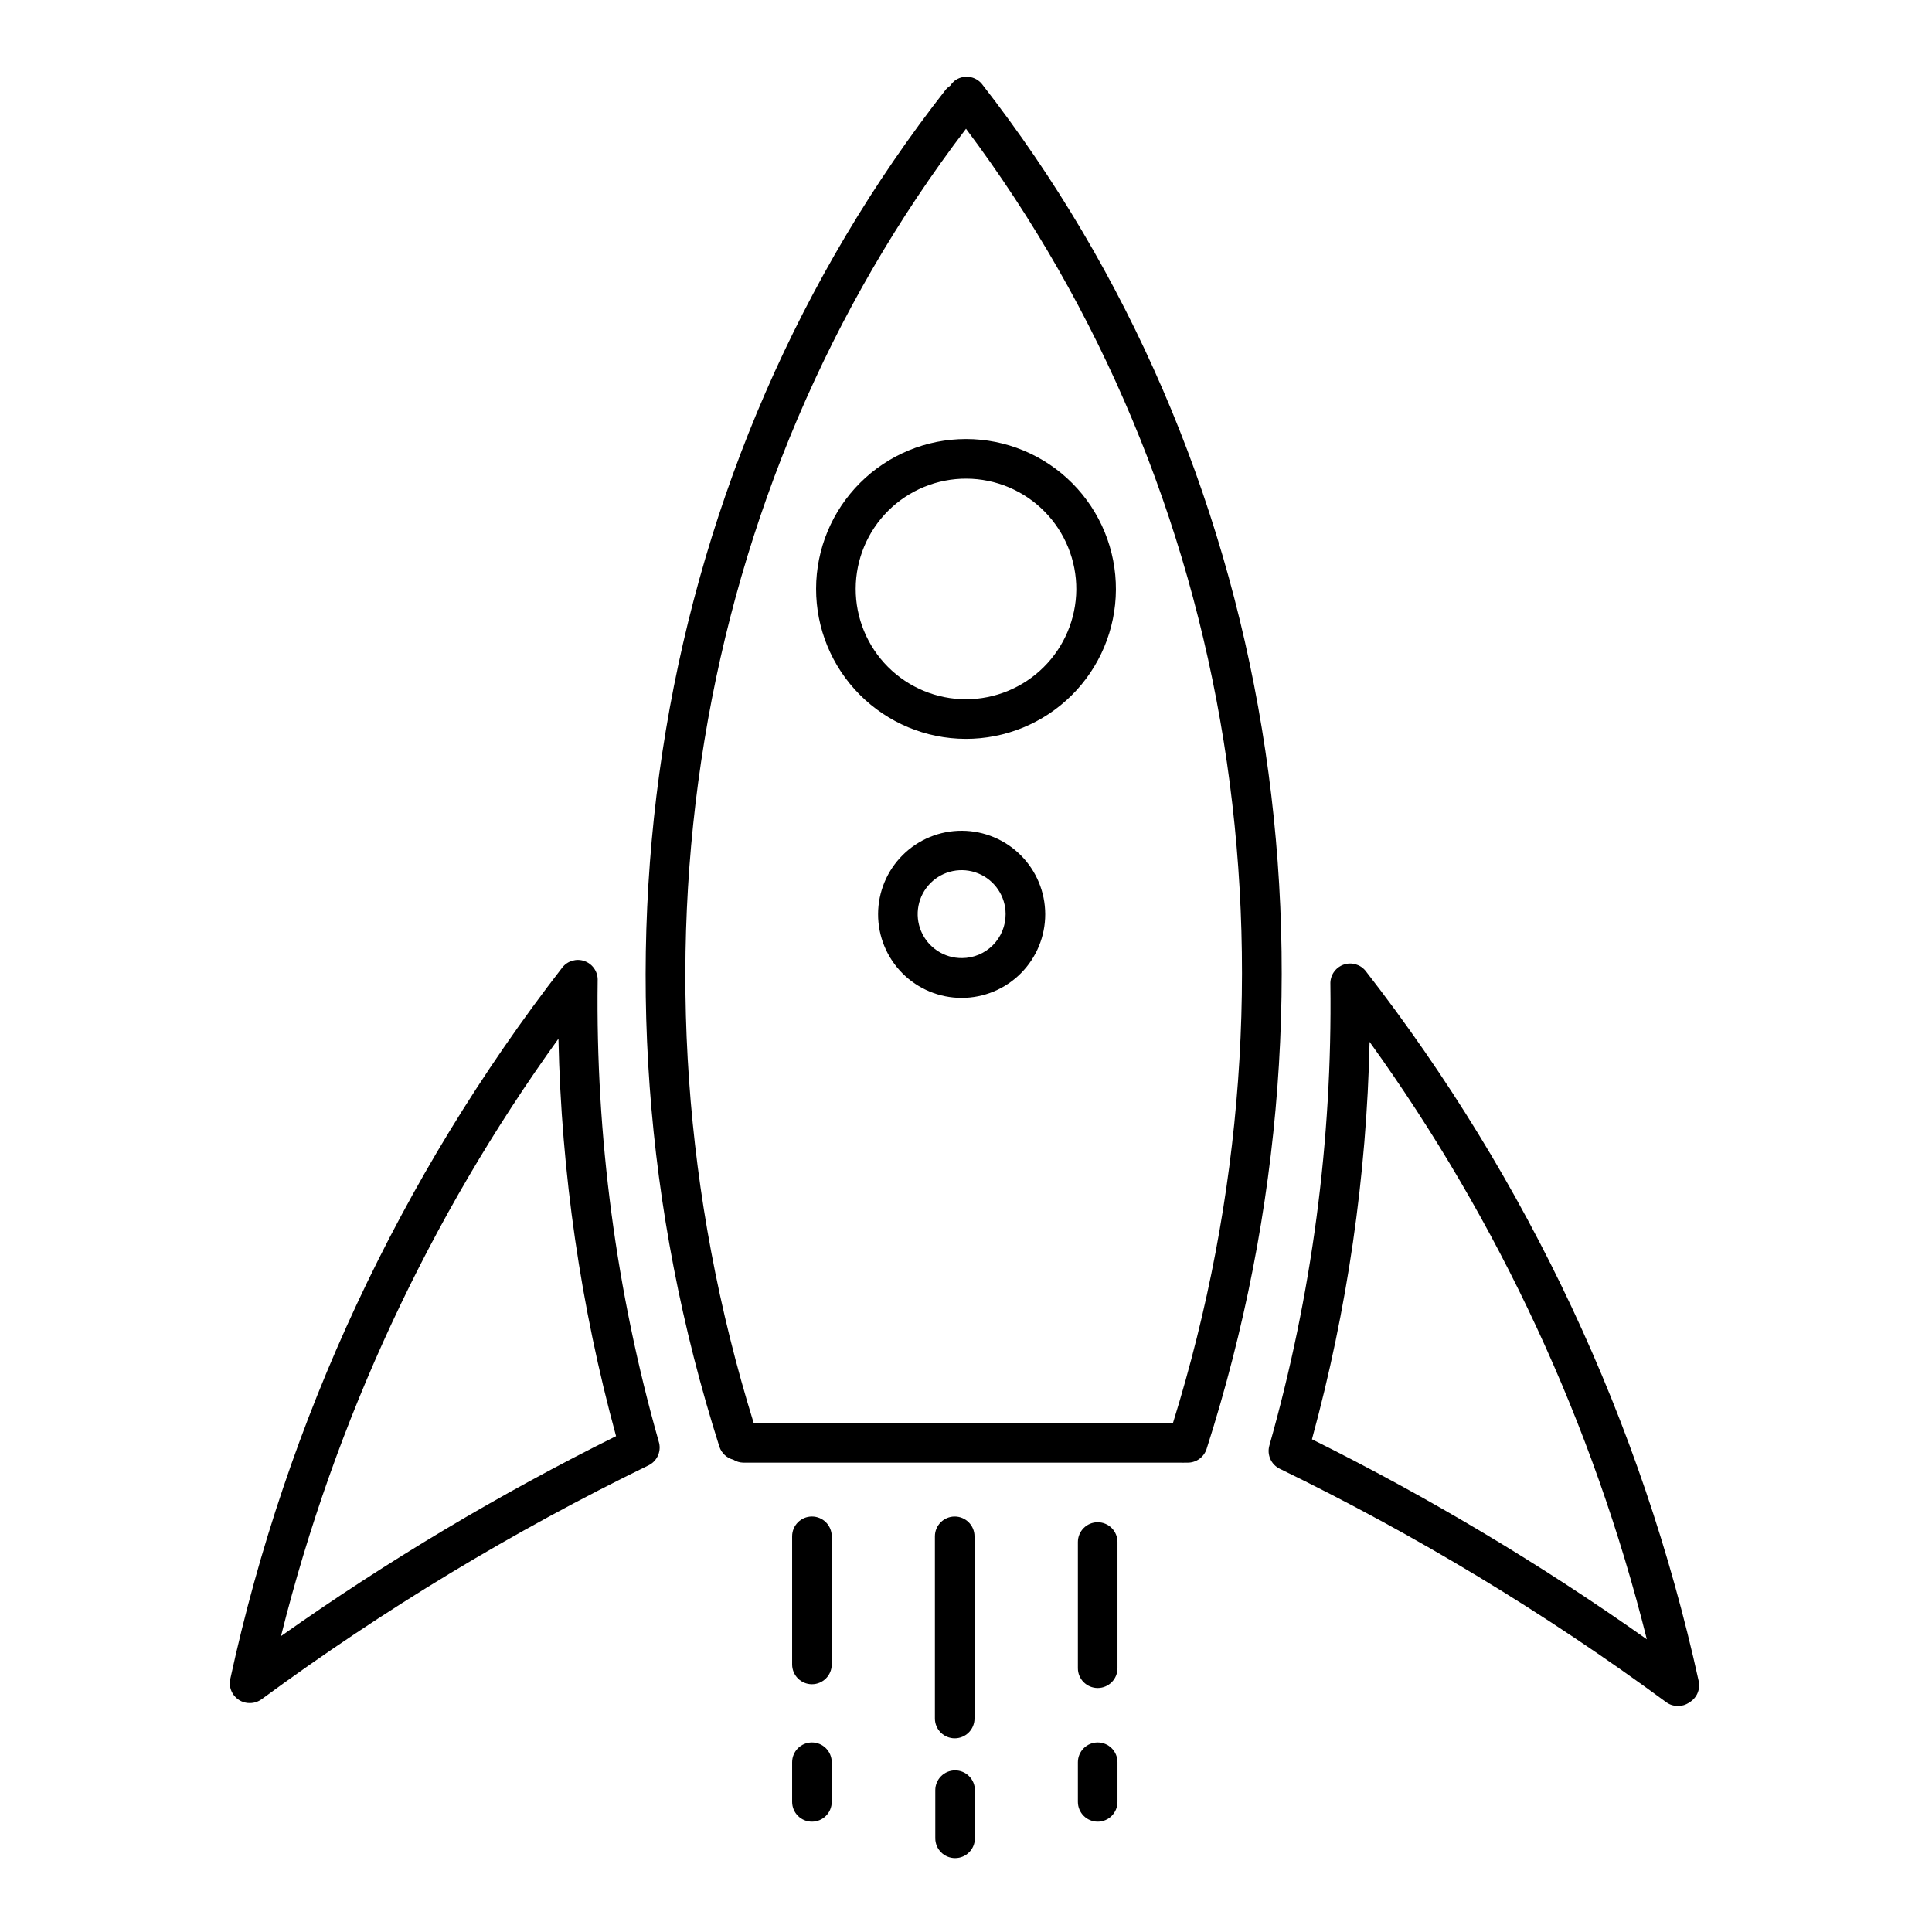
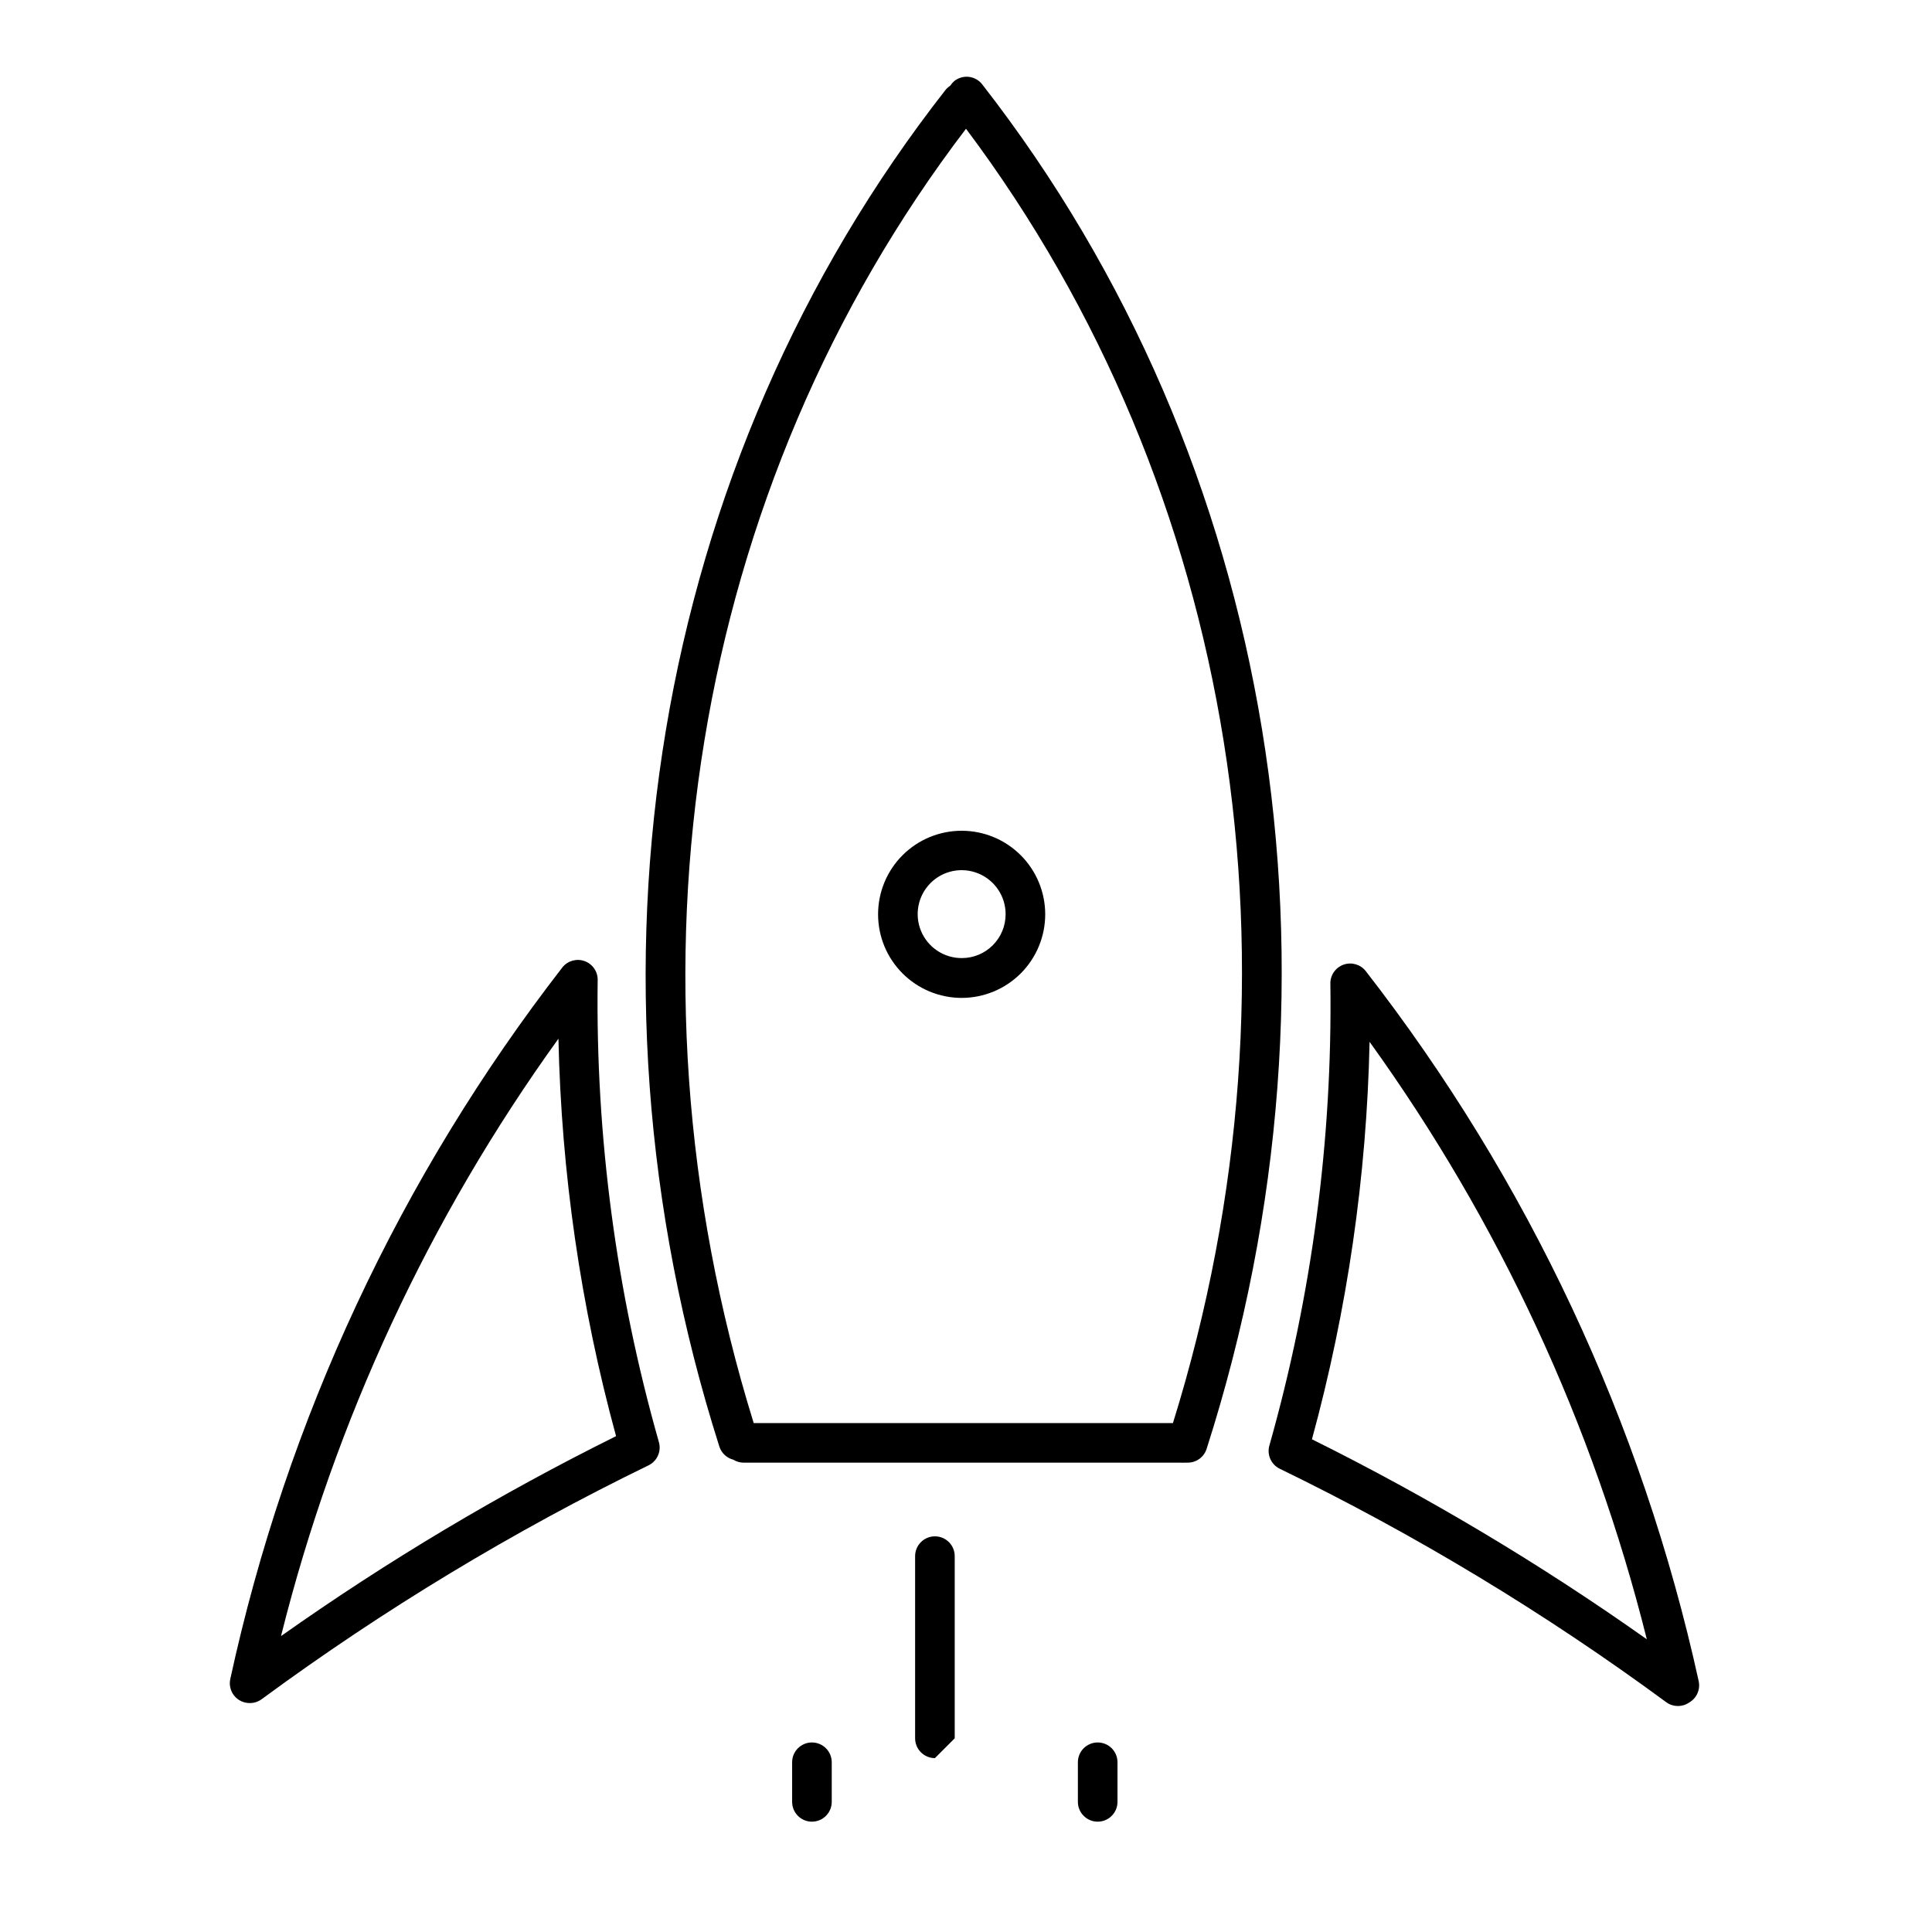
<svg xmlns="http://www.w3.org/2000/svg" fill="#000000" width="800px" height="800px" version="1.1" viewBox="144 144 512 512">
  <g>
-     <path d="m397.11 613.17c-2.898 0-5.25 2.352-5.25 5.25v12.754-0.004c0 2.898 2.352 5.25 5.25 5.25 2.898 0 5.246-2.352 5.246-5.25v-12.75c0-1.395-0.551-2.727-1.535-3.711-0.984-0.984-2.32-1.539-3.711-1.539z" />
-     <path d="m397.01 604.67c1.391 0 2.727-0.555 3.711-1.539 0.984-0.984 1.535-2.316 1.535-3.711v-48.281c0-2.898-2.348-5.246-5.246-5.246-2.898 0-5.25 2.348-5.25 5.246v48.281c0 1.395 0.555 2.727 1.539 3.711 0.984 0.984 2.32 1.539 3.711 1.539z" />
+     <path d="m397.01 604.67v-48.281c0-2.898-2.348-5.246-5.246-5.246-2.898 0-5.25 2.348-5.25 5.246v48.281c0 1.395 0.555 2.727 1.539 3.711 0.984 0.984 2.32 1.539 3.711 1.539z" />
    <path d="m434.9 605.77c-2.898 0-5.25 2.348-5.25 5.246v10.496c0 2.898 2.352 5.25 5.25 5.25 2.898 0 5.246-2.352 5.246-5.25v-10.496c0-1.391-0.551-2.727-1.535-3.711s-2.32-1.535-3.711-1.535z" />
-     <path d="m434.9 547.41c-2.898 0-5.25 2.352-5.25 5.25v33.43c0 2.898 2.352 5.246 5.25 5.246 2.898 0 5.246-2.348 5.246-5.246v-33.43c0-1.395-0.551-2.727-1.535-3.711s-2.32-1.539-3.711-1.539z" />
    <path d="m359.17 605.77c-2.898 0-5.246 2.348-5.246 5.246v10.496c0 2.898 2.348 5.25 5.246 5.25 2.898 0 5.25-2.352 5.25-5.25v-10.496c0-1.391-0.555-2.727-1.539-3.711s-2.316-1.535-3.711-1.535z" />
-     <path d="m359.17 545.89c-2.898 0-5.246 2.348-5.246 5.246v33.957c0 2.898 2.348 5.246 5.246 5.246 2.898 0 5.25-2.348 5.25-5.246v-33.957c0-1.391-0.555-2.727-1.539-3.711-0.984-0.984-2.316-1.535-3.711-1.535z" />
-     <path d="m400 260.35c-10.527 0-20.621 4.176-28.066 11.613-7.449 7.434-11.645 17.523-11.66 28.047-0.02 10.523 4.137 20.625 11.559 28.086s17.504 11.672 28.027 11.711c10.523 0.035 20.633-4.106 28.105-11.512 7.477-7.41 11.707-17.484 11.762-28.008 0.055-10.57-4.106-20.73-11.562-28.227-7.457-7.496-17.594-11.711-28.164-11.711zm0 68.957v0.004c-7.766 0-15.211-3.09-20.695-8.586-5.484-5.5-8.555-12.953-8.535-20.719 0.016-7.762 3.125-15.199 8.633-20.672 5.512-5.469 12.973-8.523 20.738-8.488 7.762 0.039 15.195 3.164 20.652 8.688s8.492 12.992 8.438 20.754c-0.07 7.715-3.18 15.086-8.652 20.52-5.473 5.434-12.867 8.488-20.578 8.504z" />
    <path d="m398.95 364.16c-5.883-0.031-11.535 2.285-15.711 6.43-4.172 4.144-6.527 9.781-6.539 15.664-0.016 5.883 2.312 11.527 6.465 15.691 4.156 4.164 9.797 6.508 15.68 6.508s11.523-2.344 15.68-6.508c4.152-4.164 6.481-9.809 6.469-15.691-0.016-5.848-2.34-11.453-6.469-15.59-4.129-4.141-9.727-6.477-15.574-6.504zm0 33.746v-0.004c-4.723 0.043-9.004-2.769-10.84-7.117-1.836-4.352-0.863-9.379 2.461-12.734 3.32-3.352 8.34-4.367 12.707-2.57 4.367 1.797 7.219 6.051 7.219 10.773 0.012 3.074-1.195 6.031-3.363 8.215-2.164 2.184-5.109 3.422-8.184 3.434z" />
    <path d="m404.3 166.36c-0.859-1.102-2.125-1.82-3.512-1.988-1.391-0.164-2.789 0.23-3.887 1.098-0.406 0.352-0.758 0.758-1.051 1.207-0.418 0.289-0.809 0.621-1.152 0.996-77.723 99.188-100.19 233.64-60.039 359.75 0.566 1.684 1.949 2.969 3.676 3.41 0.789 0.488 1.695 0.762 2.621 0.785h115.98c0.348 0.027 0.699 0.027 1.047 0h0.789c2.269 0 4.281-1.461 4.984-3.621 40.566-126.63 18.367-261.77-59.461-361.64zm50.539 354.77h-111.1c-37.258-120.23-16.32-247.81 56.262-343.01 71.688 95.617 92.152 223.04 54.84 343.01z" />
    <path d="m318.55 525.95c-11.262-39.676-16.707-80.773-16.164-122.02 0.129-2.336-1.305-4.477-3.516-5.246-2.102-0.734-4.438-0.059-5.828 1.68-43.016 55.512-73.086 119.93-88.008 188.56-0.355 1.578 0.035 3.234 1.059 4.484 1.027 1.25 2.57 1.961 4.188 1.918 1.117-0.008 2.203-0.379 3.098-1.047 32.27-23.738 66.629-44.504 102.65-62.031 2.266-1.203 3.328-3.867 2.519-6.301zm-100.03 51.43v0.004c14.254-56.887 39.188-110.55 73.473-158.12 0.766 35.602 5.894 70.977 15.27 105.33-30.902 15.336-60.57 33.039-88.742 52.953z" />
    <path d="m594.18 589.56c-15.047-68.539-45.203-132.85-88.273-188.25-1.387-1.734-3.723-2.41-5.824-1.676-2.211 0.766-3.644 2.91-3.516 5.246 0.531 41.293-4.914 82.441-16.164 122.18-0.711 2.465 0.465 5.086 2.781 6.191 35.977 17.484 70.281 38.211 102.49 61.926 1.801 1.25 4.184 1.25 5.984 0 1.965-1.133 2.981-3.394 2.519-5.613zm-102.5-64.133c9.379-34.352 14.508-69.727 15.273-105.33 34.309 47.641 59.242 101.38 73.473 158.33-28.172-19.93-57.84-37.652-88.746-53.004z" />
  </g>
</svg>